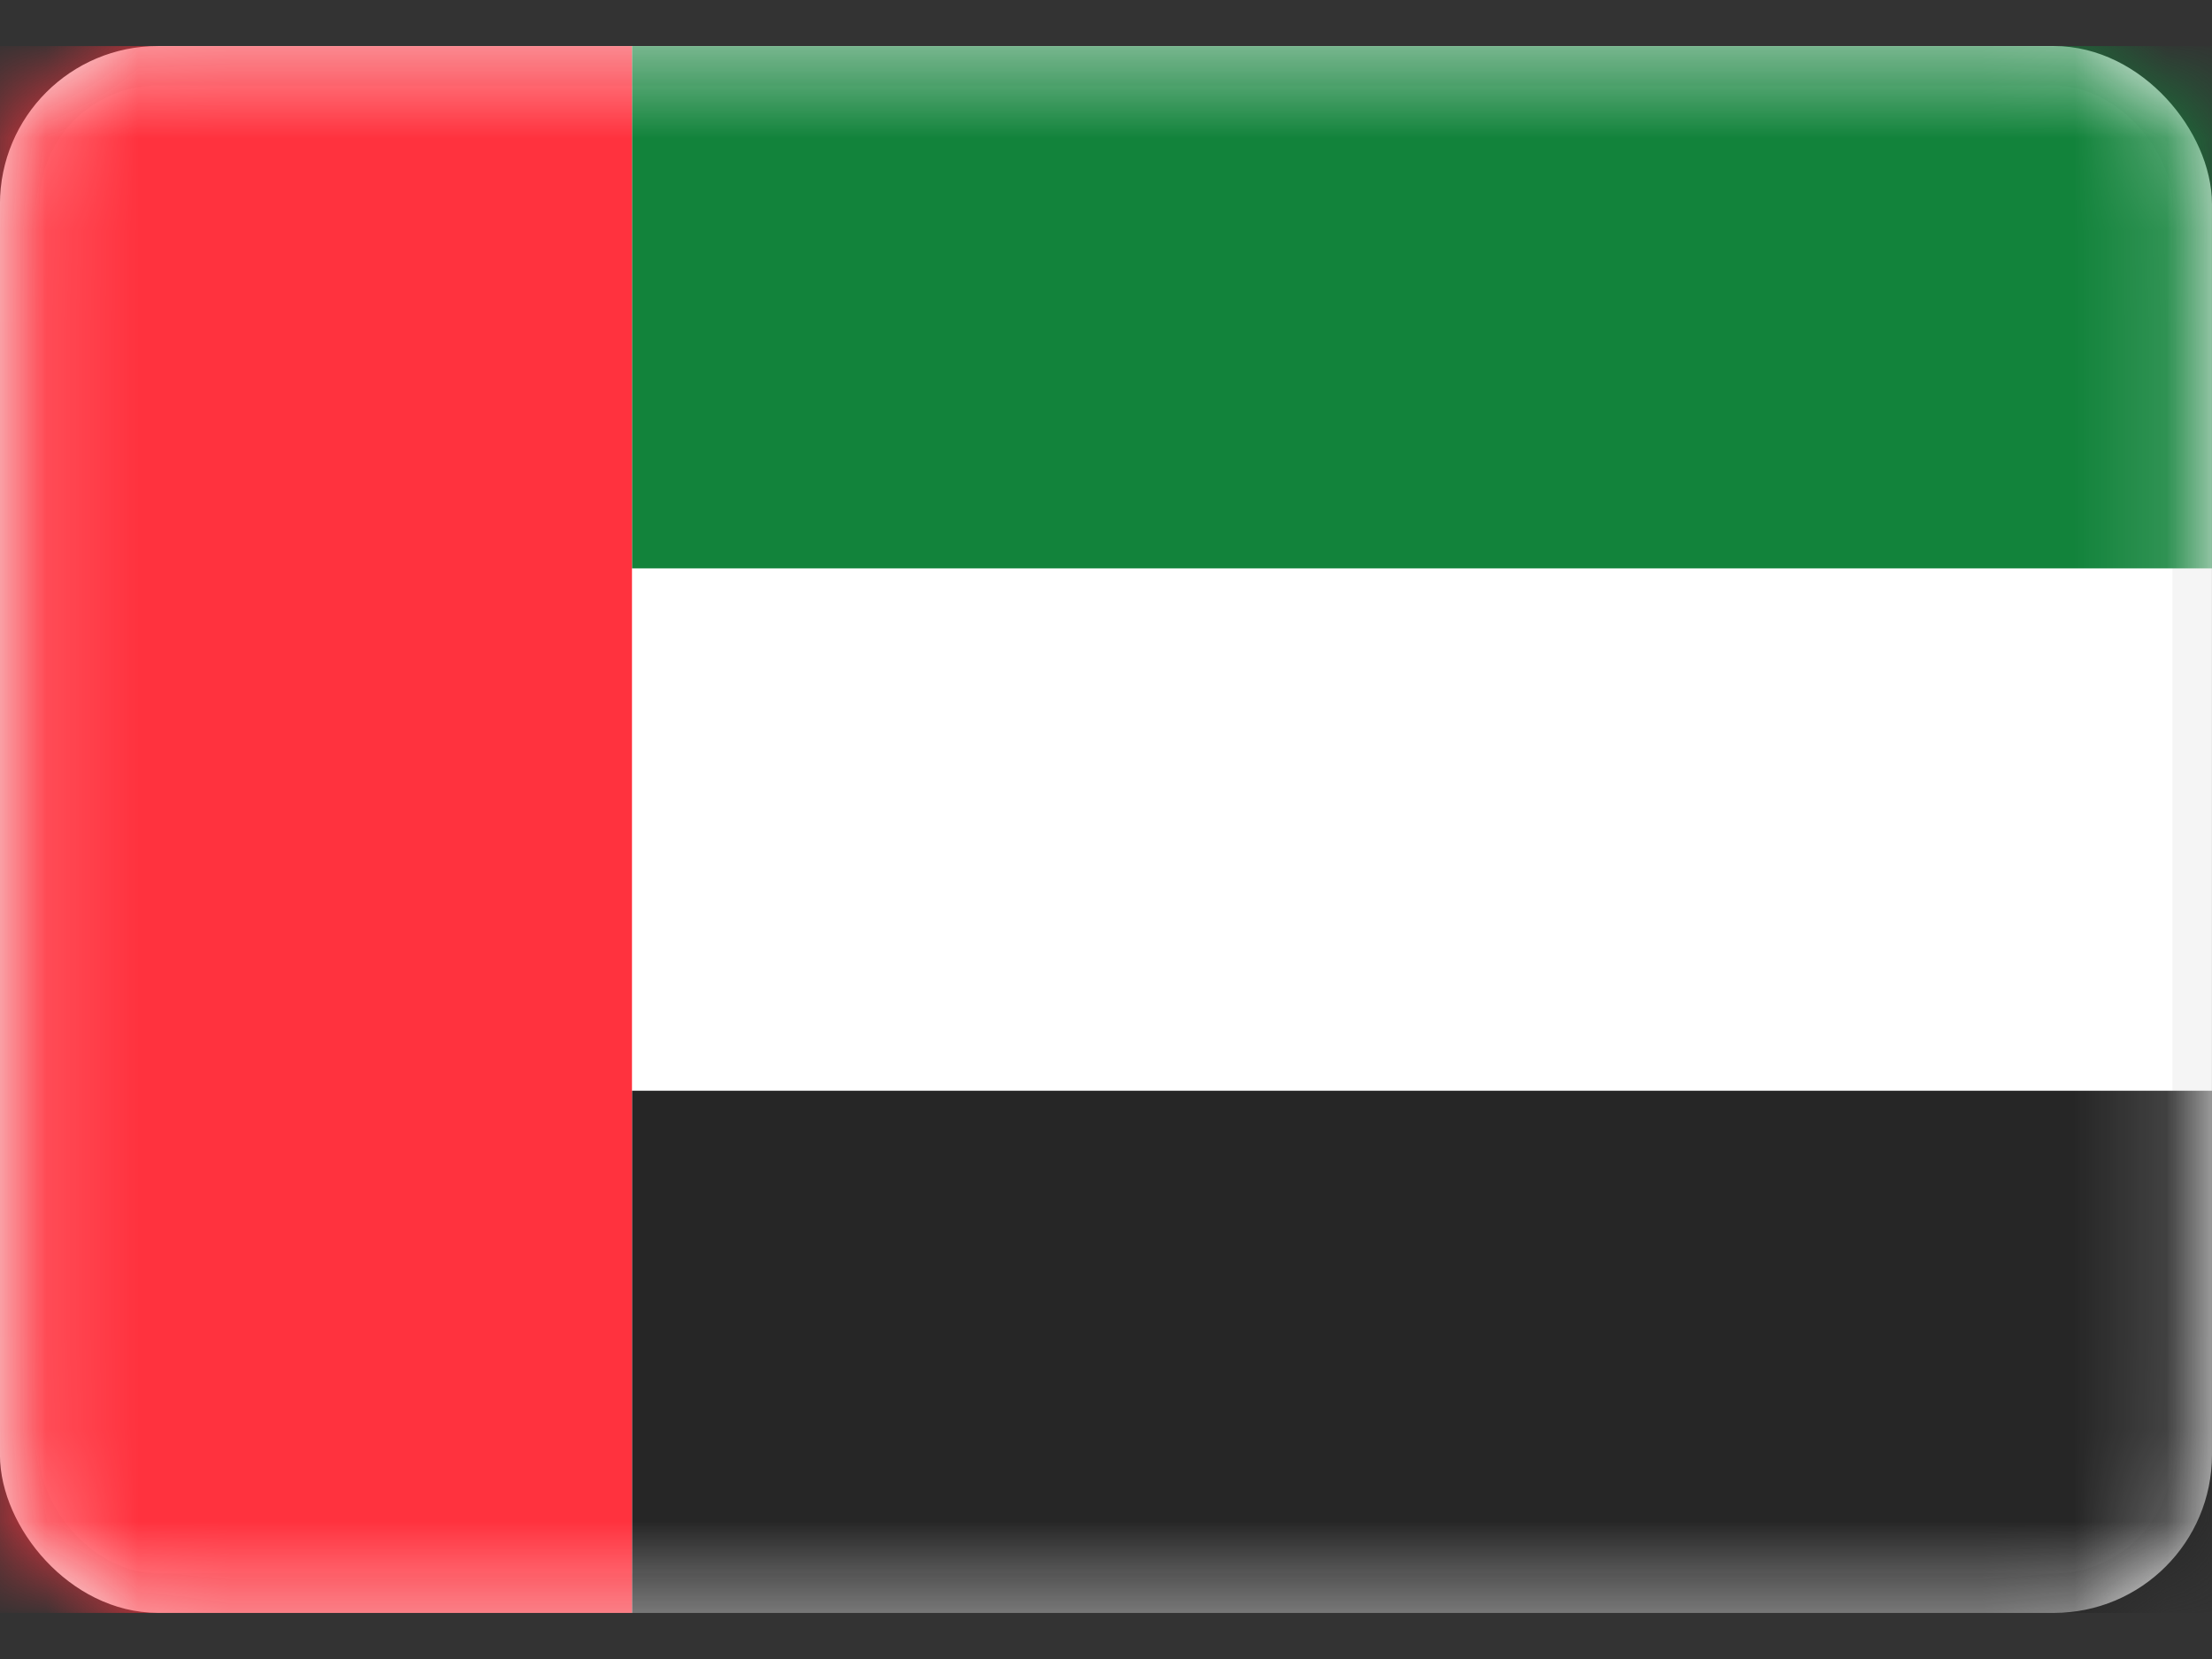
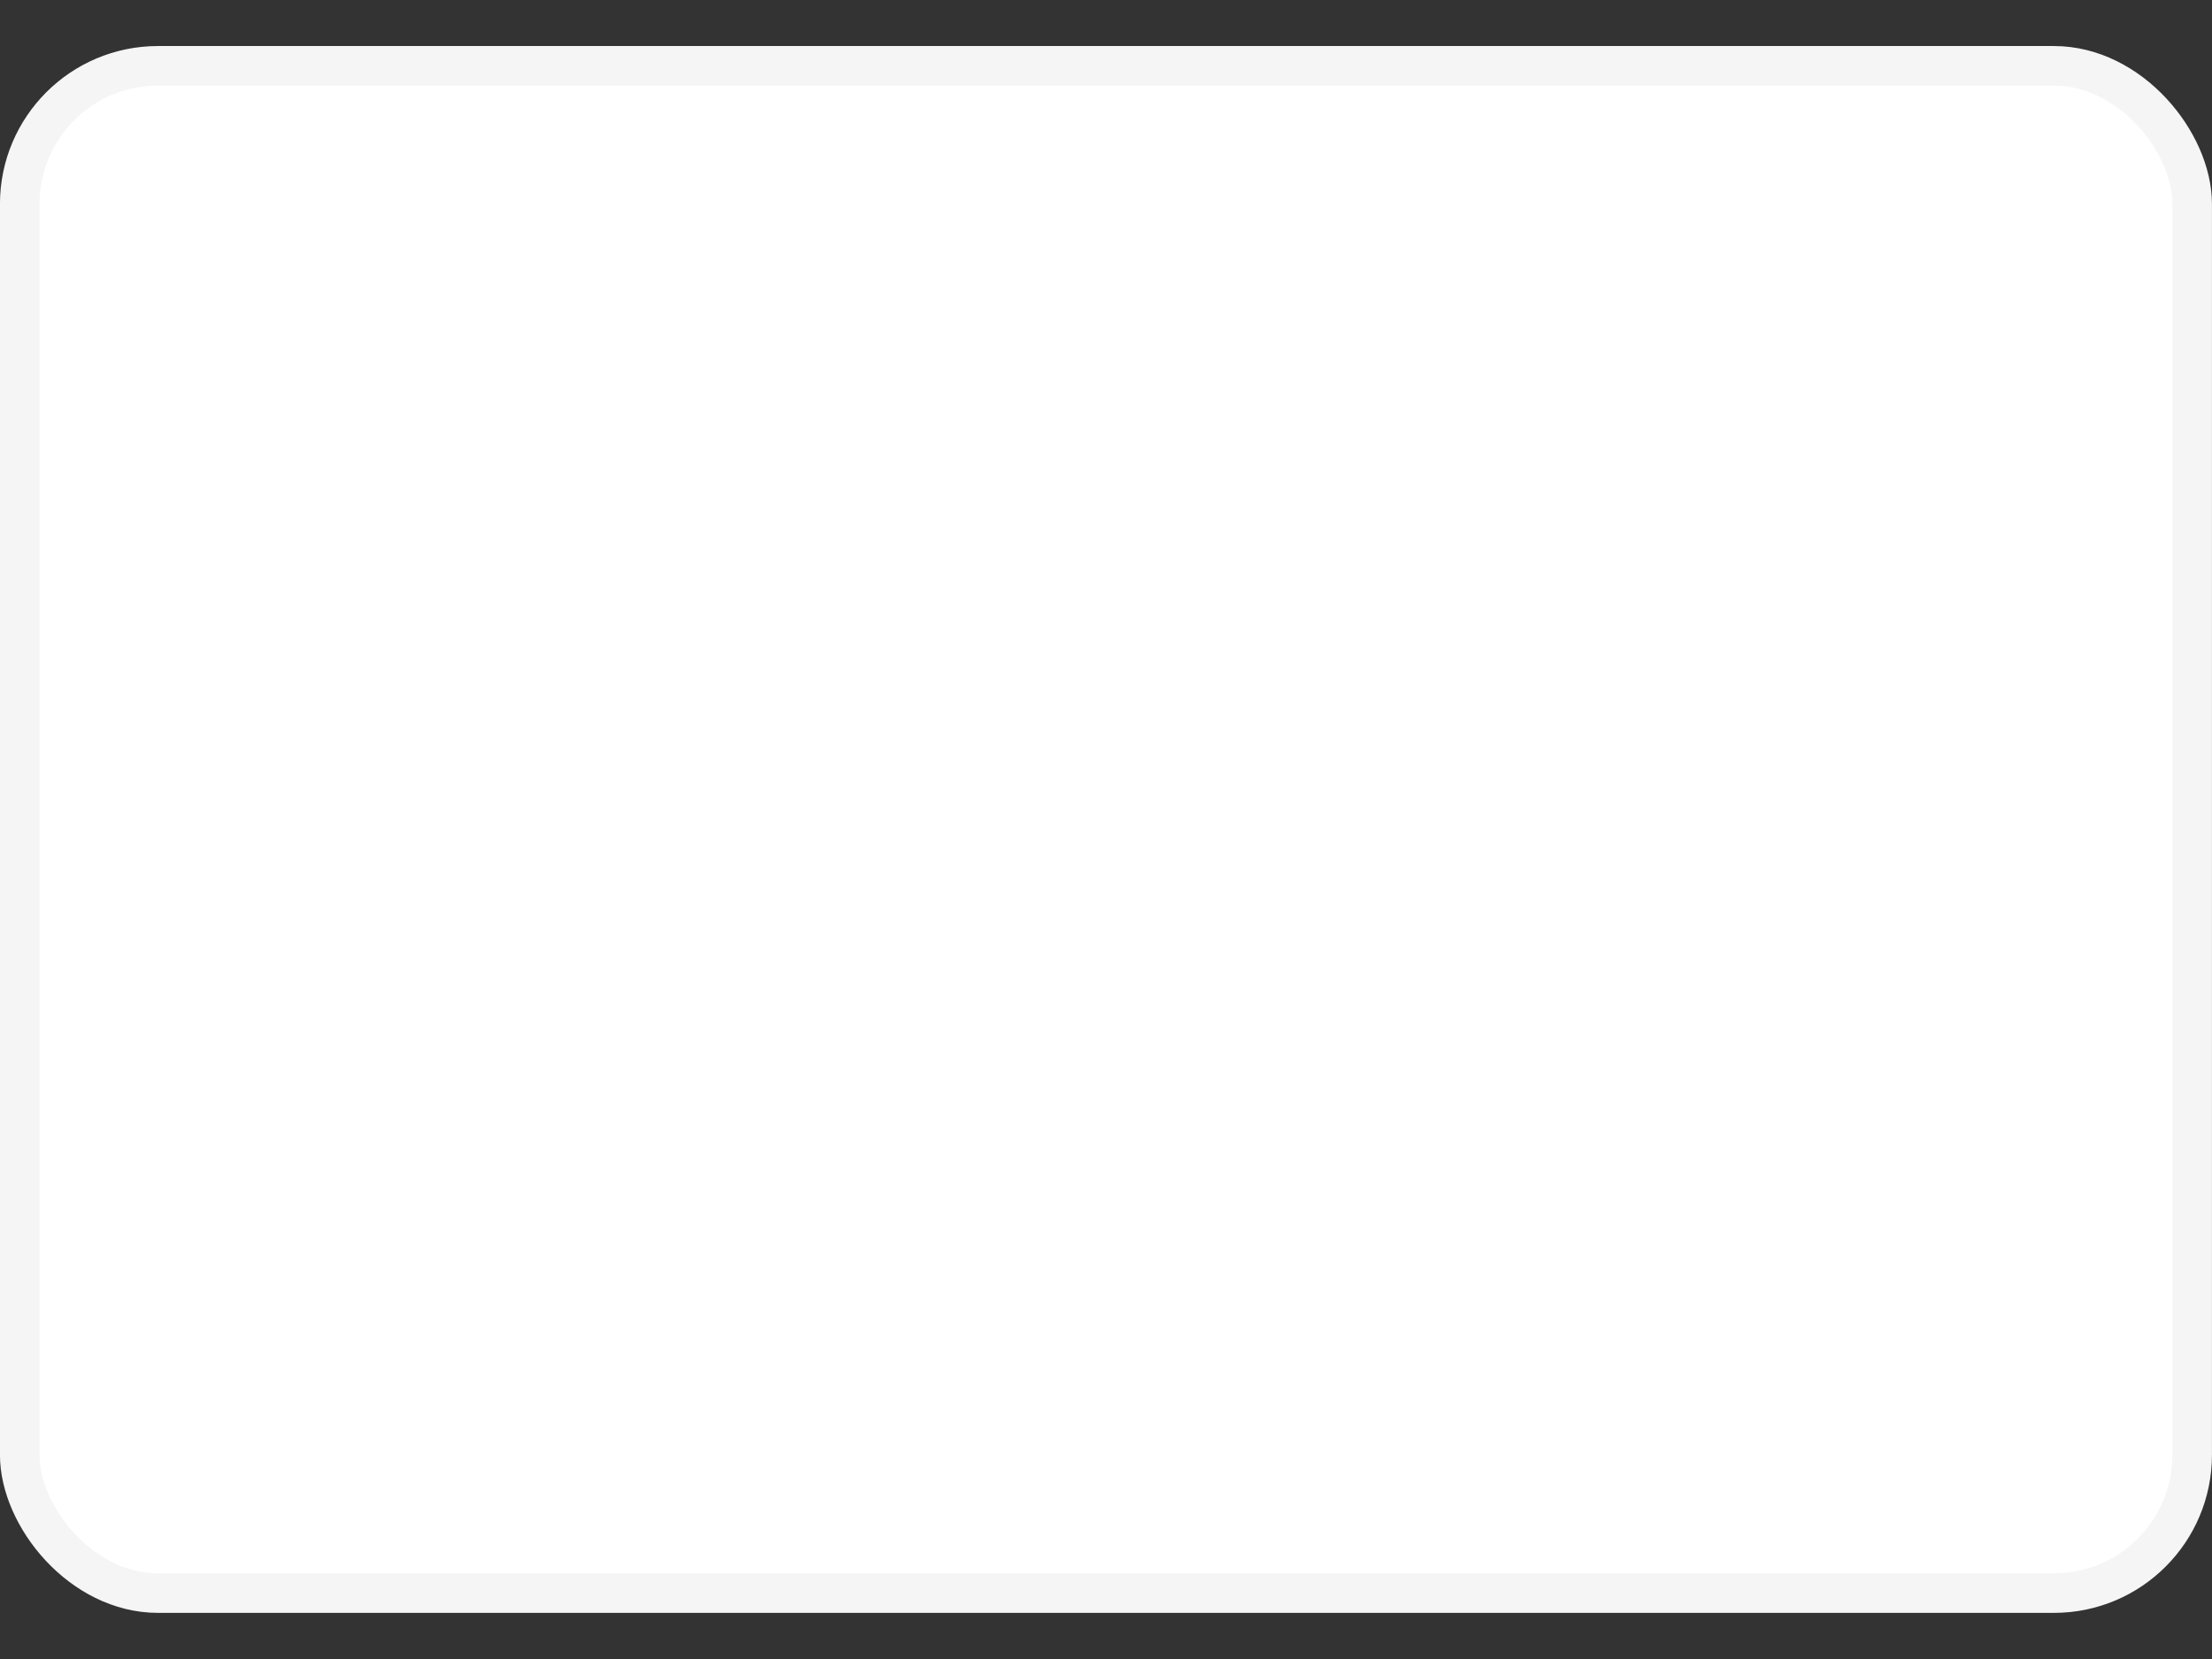
<svg xmlns="http://www.w3.org/2000/svg" width="24" height="18" fill="none">
  <rect width="100%" height="100%" fill="#333333" stroke="none" />
  <rect x=".214" y=".714" width="23.571" height="16.571" rx="1.5" fill="#fff" stroke="#F5F5F5" stroke-width=".429" />
  <mask id="a" style="mask-type:luminance" maskUnits="userSpaceOnUse" x="0" y="0" width="24" height="18">
-     <rect x=".214" y=".714" width="23.571" height="16.571" rx="1.5" fill="#fff" stroke="#fff" stroke-width=".429" />
-   </mask>
+     </mask>
  <g mask="url(#a)" fill-rule="evenodd" clip-rule="evenodd">
    <path d="M6.857 6.167H24V.5H6.857v5.667z" fill="#12833B" />
-     <path d="M6.857 17.5H24v-5.666H6.857V17.5z" fill="#262626" />
-     <path d="M0 17.5h6.857V.5H0v17z" fill="#FF323E" />
  </g>
</svg>